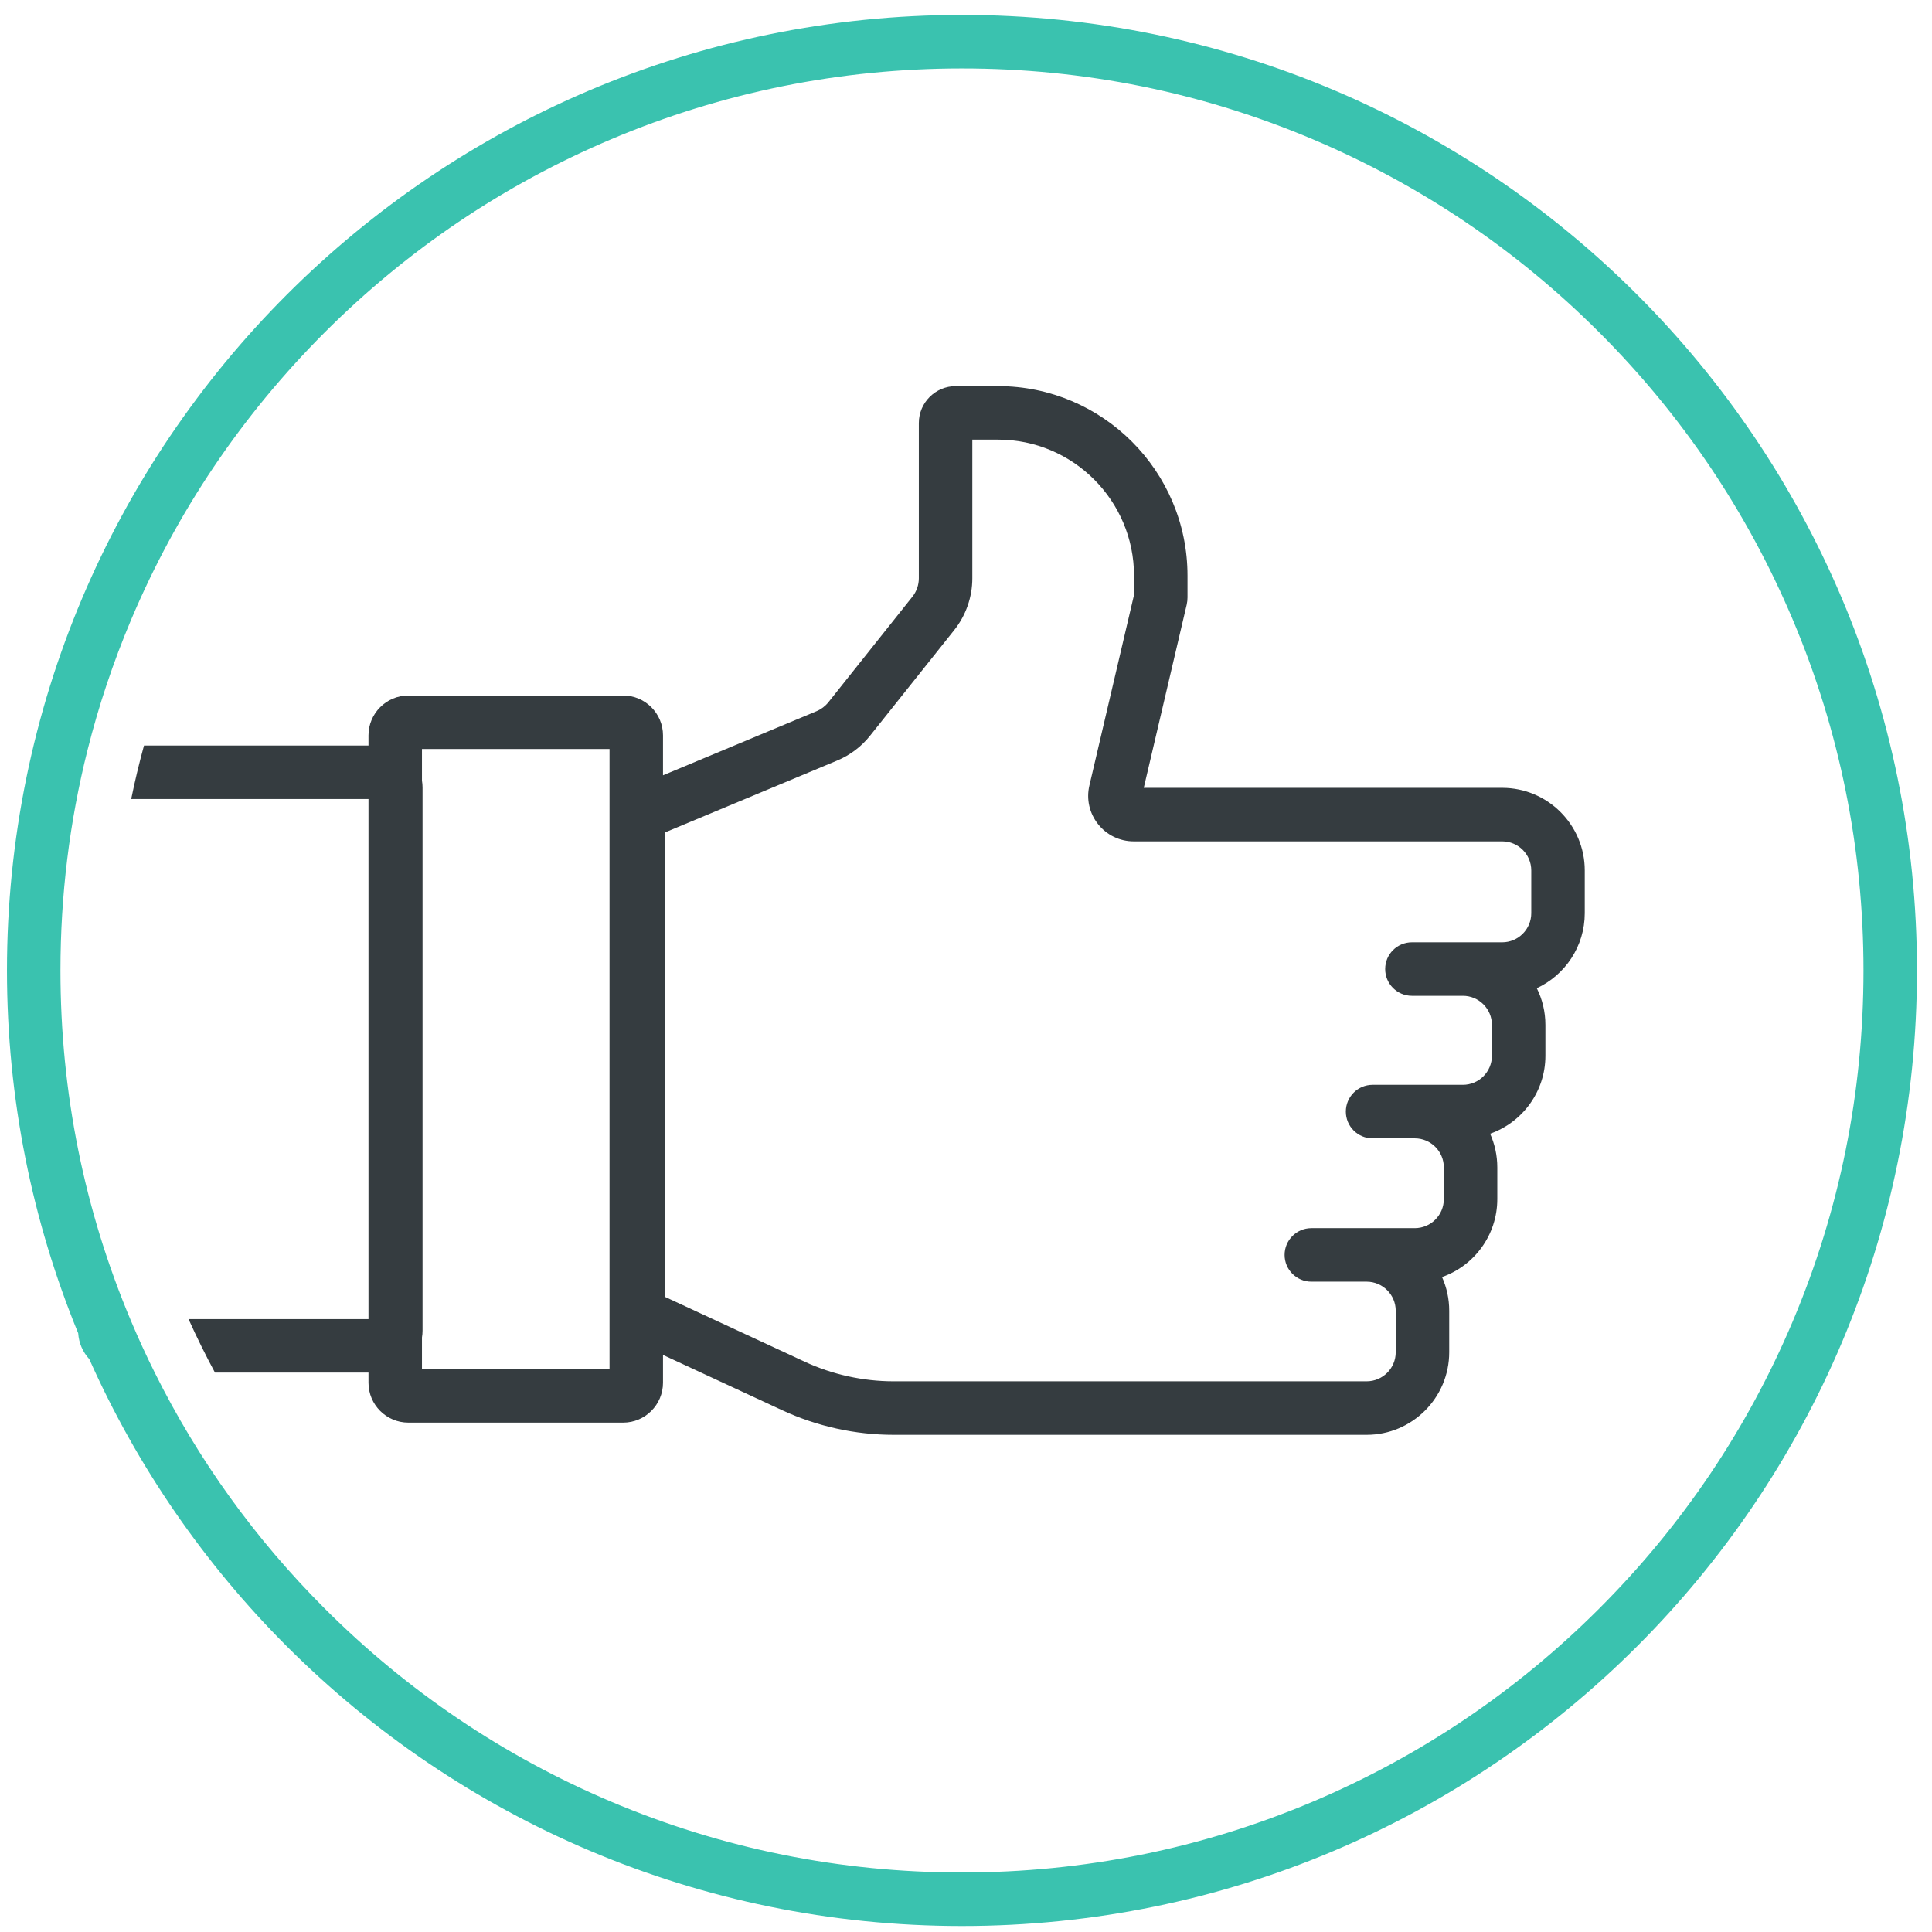
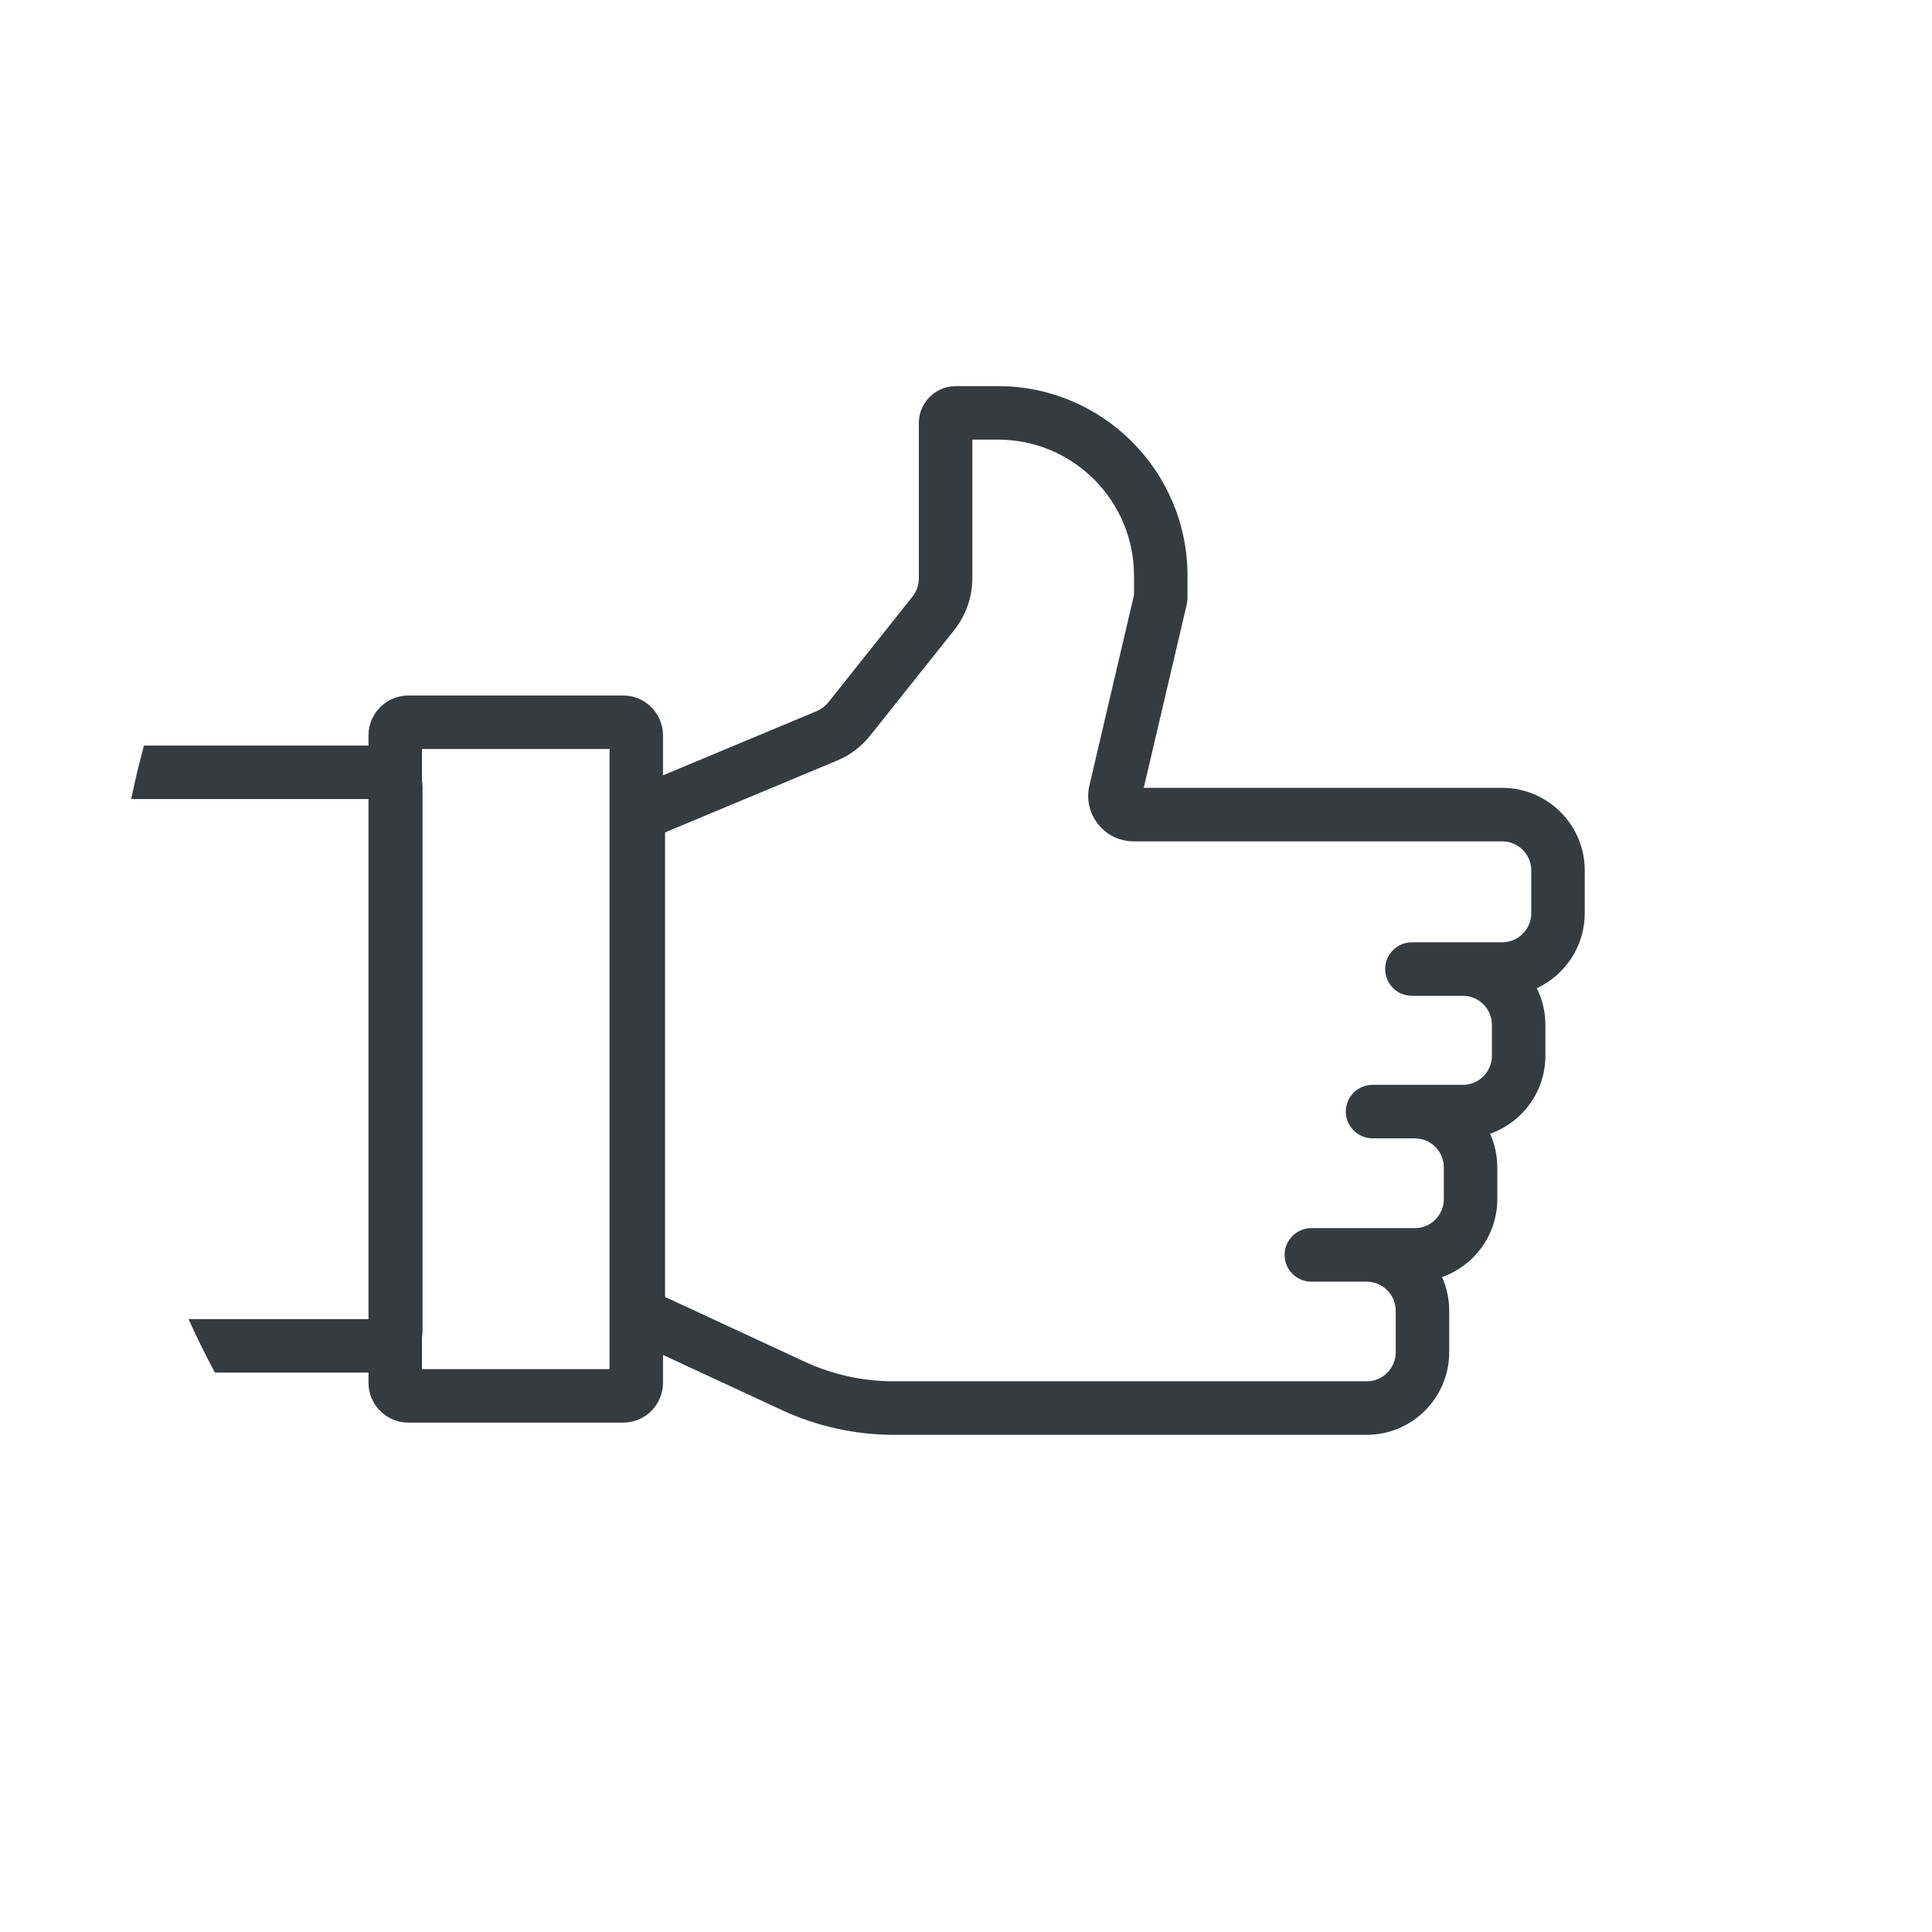
<svg xmlns="http://www.w3.org/2000/svg" width="117" height="117" viewBox="0 0 117 117" fill="none">
  <path d="M90.971 47.711H69.265L71.865 36.617C71.898 36.473 71.914 36.328 71.914 36.182V34.86C71.914 28.532 66.769 23.384 60.444 23.384H57.879C56.646 23.384 55.644 24.386 55.644 25.62V35.024C55.644 35.427 55.505 35.821 55.255 36.135L50.164 42.531C49.976 42.765 49.731 42.95 49.456 43.066L40.151 46.952V44.533C40.151 43.202 39.069 42.119 37.739 42.119H24.731C23.398 42.119 22.315 43.202 22.315 44.533V45.149H8.72C8.426 46.221 8.167 47.301 7.945 48.389H22.315V79.883H11.417C11.915 80.985 12.447 82.066 13.018 83.124H22.315V83.737C22.315 85.07 23.398 86.153 24.731 86.153H37.739C39.069 86.153 40.151 85.07 40.151 83.737V82.054L47.369 85.403C49.47 86.378 51.801 86.892 54.115 86.892H82.764C85.519 86.892 87.763 84.649 87.763 81.89V79.378C87.763 78.651 87.608 77.962 87.328 77.337C89.276 76.654 90.675 74.795 90.675 72.615V70.698C90.675 69.971 90.518 69.279 90.24 68.657C92.188 67.972 93.588 66.115 93.588 63.935V62.067C93.588 61.268 93.4 60.514 93.067 59.845C94.779 59.048 95.971 57.312 95.971 55.303V52.713C95.971 49.954 93.727 47.711 90.971 47.711ZM36.913 82.913H25.554V80.996C25.577 80.862 25.589 80.723 25.589 80.582V47.69C25.589 47.549 25.577 47.41 25.554 47.276V45.359H36.913V82.913ZM92.732 55.303C92.732 56.273 91.943 57.065 90.971 57.065H85.505C84.61 57.065 83.885 57.789 83.885 58.685C83.885 59.578 84.61 60.305 85.505 60.305H88.589C89.56 60.305 90.349 61.095 90.349 62.067V63.935C90.349 64.907 89.56 65.696 88.589 65.696H83.122C82.227 65.696 81.503 66.421 81.503 67.317C81.503 68.212 82.227 68.937 83.122 68.937H85.676C86.648 68.937 87.437 69.726 87.437 70.698V72.615C87.437 73.587 86.648 74.376 85.676 74.376H79.414C78.521 74.376 77.794 75.103 77.794 75.996C77.794 76.892 78.521 77.617 79.414 77.617H82.764C83.733 77.617 84.524 78.408 84.524 79.378V81.89C84.524 82.862 83.733 83.651 82.764 83.651H54.115C52.269 83.651 50.407 83.242 48.732 82.464L40.276 78.54V50.41L50.703 46.056C51.48 45.732 52.169 45.211 52.694 44.549L57.788 38.156C58.494 37.27 58.883 36.156 58.883 35.024V26.624H60.444C64.983 26.624 68.675 30.319 68.675 34.86V36.029L65.973 47.568C65.779 48.392 65.971 49.243 66.496 49.908C67.021 50.57 67.808 50.952 68.654 50.952H90.971C91.943 50.952 92.732 51.741 92.732 52.713V55.303Z" fill="#353C40" />
-   <path d="M99.151 17.852C88.686 7.38 74.227 0.904 58.256 0.904C26.315 0.904 0.422 26.812 0.422 58.771C0.422 66.548 1.956 73.967 4.736 80.742C4.773 81.341 5.021 81.89 5.407 82.307C8.31 88.827 12.384 94.711 17.36 99.69C27.826 110.161 42.285 116.638 58.256 116.638C74.227 116.638 88.686 110.161 99.151 99.69C109.617 89.218 116.09 74.751 116.09 58.771C116.09 42.79 109.617 28.323 99.151 17.852ZM96.861 97.398C91.846 102.417 86.007 106.354 79.507 109.106C72.777 111.953 65.629 113.397 58.256 113.397C50.883 113.397 43.735 111.953 37.005 109.106C30.505 106.354 24.666 102.417 19.651 97.398C15.443 93.188 11.996 88.399 9.37 83.124C8.866 82.112 8.391 81.082 7.95 80.034C5.104 73.3 3.661 66.148 3.661 58.771C3.661 54.227 4.209 49.769 5.296 45.441C5.972 42.742 6.858 40.094 7.95 37.508C10.7 31.004 14.635 25.162 19.651 20.143C24.666 15.125 30.505 11.188 37.005 8.436C43.735 5.589 50.883 4.144 58.256 4.144C65.629 4.144 72.777 5.589 79.507 8.436C86.007 11.188 91.846 15.125 96.861 20.143C101.877 25.162 105.812 31.004 108.562 37.508C111.408 44.242 112.851 51.394 112.851 58.771C112.851 66.148 111.408 73.3 108.562 80.034C105.812 86.538 101.877 92.38 96.861 97.398Z" fill="#3AC2AF" />
</svg>